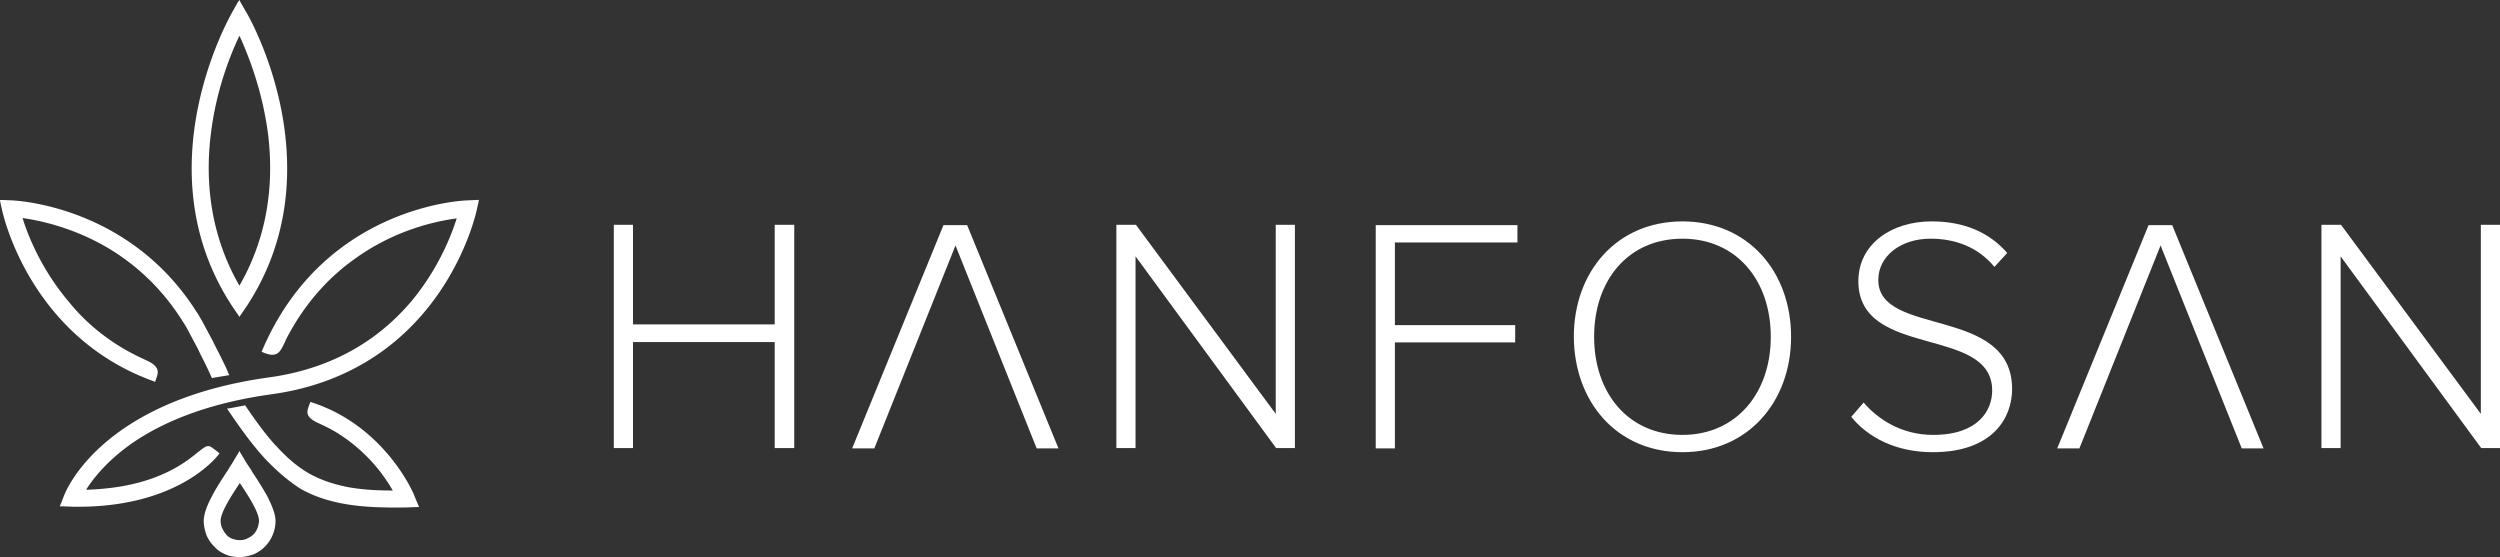
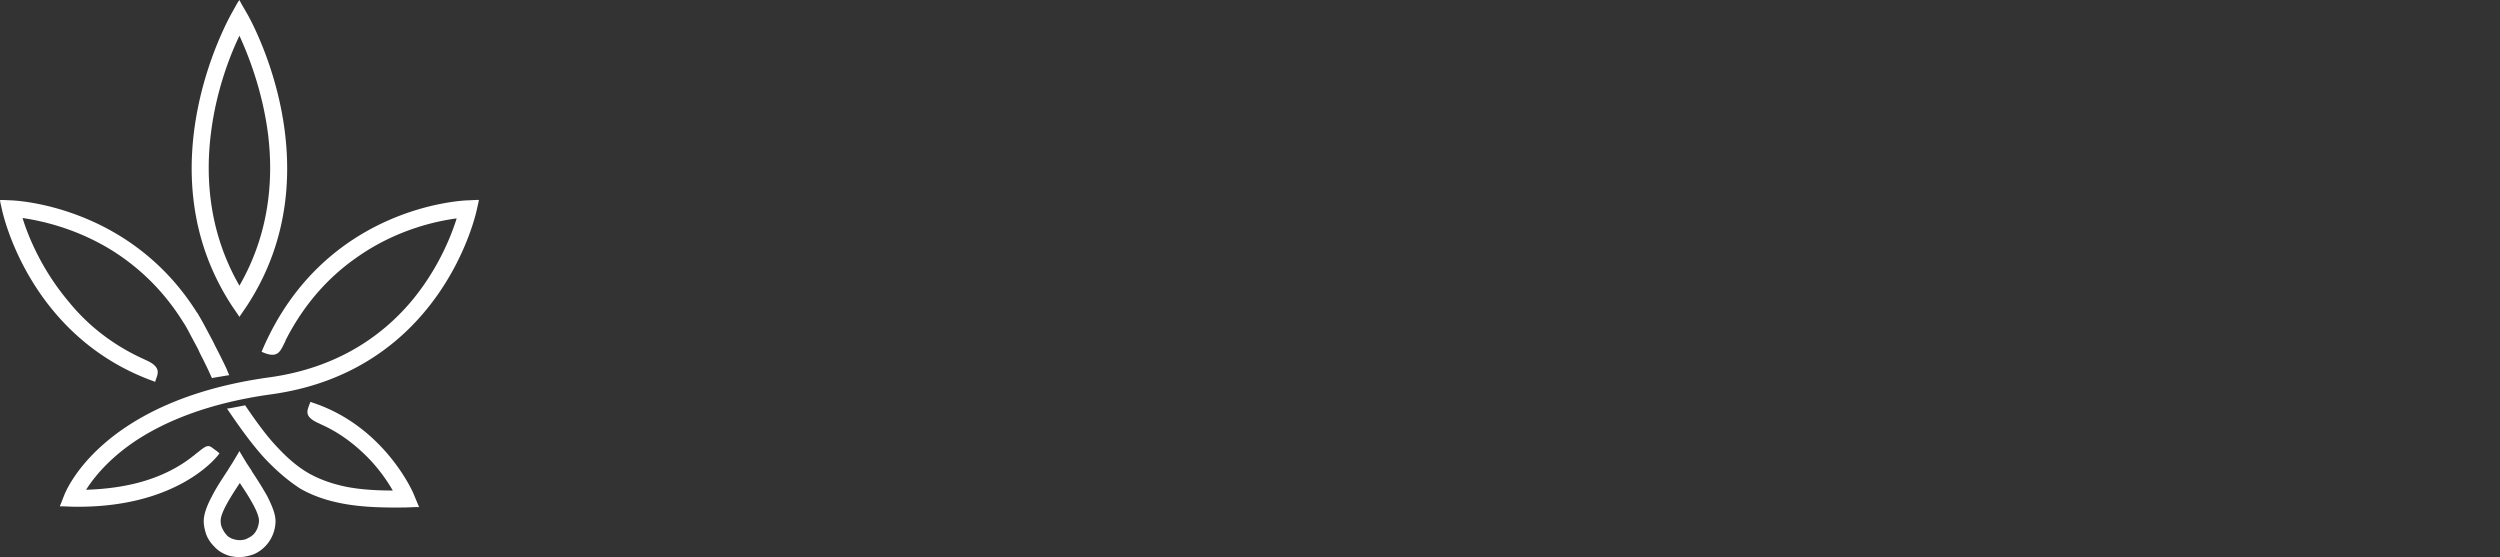
<svg xmlns="http://www.w3.org/2000/svg" viewBox="0 0 665.1 148.2">
  <rect x="0" y="0" width="665.1" height="148.2" fill="#333333" stroke="none" />
-   <path id="logo_icon" fill="#fff" style="fill-rule:evenodd; clip-rule:evenodd;" d="M70.3 121.8c-3.1-3.4-6.1-7.5-9.5-12.5l-.4-.6.8-.1 3.7-.7.3-.1.2.3c3 4.4 5.7 8.1 8.5 11 2.7 2.9 5.4 5.2 8.4 6.9 2.9 1.6 6 2.7 9.8 3.5h0c3.6.7 7.6 1 12.4 1-1.5-2.6-4.1-6.5-8.1-10.2-2.9-2.7-6.5-5.4-11-7.4l-.4-.2c-3.9-1.7-3.4-3.1-2.8-4.8h0l.2-.5.2-.5.5.2c19.5 6.4 27.1 24.5 27.1 24.7l1 2.4.3.7h-.8l-2.6.1c-6.4.1-11.6-.1-16.2-.9s-8.5-2.1-12-4.1c-3.4-2.2-6.5-4.9-9.6-8.2h0zm-8.6 21.5c.6.2 1.3.4 2 .4s1.4-.1 2-.4 1.2-.6 1.7-1.1h0c.5-.5.8-1 1.1-1.7h0c.2-.6.4-1.3.4-2 0-1.1-.8-3-1.9-4.9-1-1.8-2.2-3.6-3.2-5.1-2.2 3.3-5.1 7.8-5.1 10 0 .7.1 1.4.4 2h0c.3.6.6 1.2 1.1 1.7h0c.3.5.9.8 1.5 1.1h0zm-1.7 4.2c1.1.5 2.4.7 3.7.7s2.5-.3 3.7-.7a9.45 9.45 0 0 0 3.1-2.1h0c1.7-1.7 2.8-4.2 2.8-6.8 0-1.9-1-4.2-2.2-6.6h0c-1.3-2.3-2.8-4.7-4.1-6.6v-.1l-1.4-2.1-1.5-2.5-.4-.7-.4.7-1.5 2.5c-.3.5-.8 1.2-1.3 2.1h0l-.1.1h0c-1.2 1.9-2.8 4.2-4 6.6-1.3 2.4-2.2 4.8-2.2 6.6 0 1.3.3 2.5.7 3.7h0a9.45 9.45 0 0 0 2.1 3.1h0c.8.9 1.8 1.6 3 2.1h0zM71.3 35.6C69.8 24 66 14.5 63.7 9.5c-2.4 5-6.2 14.5-7.6 26.1-1.5 12.1-.4 26.5 7.6 40.4 8-13.9 9.1-28.3 7.6-40.4h0zM65.6 3.4c.4.6 24.1 41.5 0 78.1l-1.5 2.2-.4.6-.4-.6-1.5-2.2C37.7 44.9 61.4 4 61.7 3.4h0L63.2.7l.5-.7.4.8 1.5 2.6h0 0zM51.4 121.3c-2.5 2-6.6 4.7-12.8 6.6-4.2 1.3-9.4 2.2-15.7 2.4 1.9-3 5.7-7.9 12.7-12.7 7.7-5.2 19.3-10.3 36.6-12.7 45.6-6.3 54.5-48.5 54.6-48.9h0l.5-2.2.1-.6h-.7l-2.2.1h0 0 0c-.5 0-38.1 1.1-54.7 39.8l-.2.5.5.2c3.6 1.5 4.4-.1 5.5-2.4.1-.2.3-.5.4-.9h0c5.2-10.2 12-17.2 18.9-22 10.6-7.5 21.4-9.7 26.6-10.4-1.4 4.5-4.9 13.5-12.1 22.1-7.7 9.1-19.6 17.7-37.8 20.2-44.8 6.2-54.1 30.4-54.5 31.3h0l-.9 2.3-.3.7h.7l2.5.1c28.4.6 38.9-13.7 39-13.8l.3-.4-.4-.3c-.3-.3-.6-.5-.9-.7-.8-.6-1.2-1-1.9-.9s-1.5.8-3.3 2.2l-.2.2h0l-.3.2h0zm-13-25.7l.4.2c3.9 1.7 3.3 3.4 2.8 4.8h0c-.1.2-.1.4-.2.5l-.1.5-.5-.2C7.6 89.4.7 56.4.6 56.1h0l-.5-2.2-.1-.7h.7l2.2.1h0 0 0c.3 0 31.2.9 49.4 29.7h0l.3.4c.4.7 1 1.7 1.7 3l2.4 4.5c.8 1.7 1.7 3.3 2.4 4.8.7 1.4 1.3 2.6 1.6 3.5l.3.6-.6.1-3.6.6-.4.1-.2-.4c-.4-.9-.9-2-1.5-3.2-.6-1.3-1.4-2.7-2-4.1l-2.3-4.3h0c-.6-1.2-1.2-2.2-1.6-2.8h0C43.4 77.1 36.9 71.2 30.4 67c-9.9-6.3-19.6-8.3-24.4-9 1.4 4.6 5 13.7 12.4 22.4 4.7 5.8 11.3 11.3 20 15.2h0 0zM2.9 53.3h0 0 0zm0 0h0 0 0zM.6 56.1h0 0z" />
-   <path id="logo_text" fill="#fff" d="M211.3 119.3V59.8h-5.2v26.5h-37.7V59.8h-5.1v59.4h5.1V91h37.7v28.2h5.2v.1zm70.3 0l-24.3-59.4H251l-24.3 59.4h5.9l21.6-54 21.6 54h5.8 0zm62.9 0V59.8h-5.1v50.3l-37.2-50.3H297v59.4h5.1v-51l37.4 51h5v.1zm26.6 0V91.1h32v-4.6h-32v-22h32.6v-4.6H366v59.4h5.1 0zm76.5 1c17.4 0 28.9-13.4 28.9-30.7 0-17.4-11.5-30.7-28.9-30.7-17.5 0-28.9 13.4-28.9 30.7.1 17.4 11.5 30.7 28.9 30.7h0zm0-4.6c-14.4 0-23.5-11.1-23.5-26.1 0-15.1 9.1-26.1 23.5-26.1 14.3 0 23.5 11 23.5 26.1 0 15-9.2 26.1-23.5 26.1h0zm66.6 4.6c16 0 21.1-9.2 21.1-16.8 0-22.2-35.6-13.8-35.6-29 0-6.4 6-11 13.9-11 6.7 0 12.7 2.3 17 7.5l3.4-3.7c-4.6-5.3-11.2-8.4-20.1-8.4-10.8 0-19.5 6.1-19.5 15.9 0 20.8 35.6 11.7 35.6 29.1 0 5.1-3.5 11.8-15.7 11.8-8.5 0-14.7-4.2-18.5-8.6l-3.3 3.8c4.5 5.5 11.9 9.4 21.7 9.4h0zm88-1l-24.3-59.4h-6.3l-24.3 59.4h5.9l21.6-54 21.6 54h5.8 0zm62.9 0V59.8H660v50.3l-37.2-50.3h-5.2v59.4h5.1v-51l37.4 51h5z" />
+   <path id="logo_icon" fill="#fff" style="fill-rule:evenodd; clip-rule:evenodd;" d="M70.3 121.8c-3.1-3.4-6.1-7.5-9.5-12.5l-.4-.6.8-.1 3.7-.7.3-.1.2.3c3 4.4 5.7 8.1 8.5 11 2.7 2.9 5.4 5.2 8.4 6.9 2.9 1.6 6 2.7 9.8 3.5h0c3.6.7 7.6 1 12.4 1-1.5-2.6-4.1-6.5-8.1-10.2-2.9-2.7-6.5-5.4-11-7.4l-.4-.2c-3.9-1.7-3.4-3.1-2.8-4.8h0l.2-.5.2-.5.5.2c19.5 6.4 27.1 24.5 27.1 24.7l1 2.4.3.7h-.8l-2.6.1c-6.4.1-11.6-.1-16.2-.9s-8.5-2.1-12-4.1c-3.4-2.2-6.5-4.9-9.6-8.2h0zm-8.6 21.5c.6.2 1.3.4 2 .4s1.4-.1 2-.4 1.2-.6 1.7-1.1c.5-.5.8-1 1.1-1.7h0c.2-.6.4-1.3.4-2 0-1.1-.8-3-1.9-4.9-1-1.8-2.2-3.6-3.2-5.1-2.2 3.3-5.1 7.8-5.1 10 0 .7.1 1.4.4 2h0c.3.6.6 1.2 1.1 1.7h0c.3.5.9.8 1.5 1.1h0zm-1.7 4.2c1.1.5 2.4.7 3.7.7s2.5-.3 3.7-.7a9.45 9.45 0 0 0 3.1-2.1h0c1.7-1.7 2.8-4.2 2.8-6.8 0-1.9-1-4.2-2.2-6.6h0c-1.3-2.3-2.8-4.7-4.1-6.6v-.1l-1.4-2.1-1.5-2.5-.4-.7-.4.7-1.5 2.5c-.3.5-.8 1.2-1.3 2.1h0l-.1.1h0c-1.2 1.9-2.8 4.2-4 6.6-1.3 2.4-2.2 4.8-2.2 6.6 0 1.3.3 2.5.7 3.7h0a9.45 9.45 0 0 0 2.1 3.1h0c.8.9 1.8 1.6 3 2.1h0zM71.3 35.6C69.8 24 66 14.5 63.7 9.5c-2.4 5-6.2 14.5-7.6 26.1-1.5 12.1-.4 26.5 7.6 40.4 8-13.9 9.1-28.3 7.6-40.4h0zM65.6 3.4c.4.6 24.1 41.5 0 78.1l-1.5 2.2-.4.6-.4-.6-1.5-2.2C37.7 44.9 61.4 4 61.7 3.4h0L63.2.7l.5-.7.4.8 1.5 2.6h0 0zM51.4 121.3c-2.5 2-6.6 4.7-12.8 6.6-4.2 1.3-9.4 2.2-15.7 2.4 1.9-3 5.7-7.9 12.7-12.7 7.7-5.2 19.3-10.3 36.6-12.7 45.6-6.3 54.5-48.5 54.6-48.9h0l.5-2.2.1-.6h-.7l-2.2.1h0 0 0c-.5 0-38.1 1.1-54.7 39.8l-.2.5.5.2c3.6 1.5 4.4-.1 5.5-2.4.1-.2.3-.5.4-.9h0c5.2-10.2 12-17.2 18.9-22 10.6-7.5 21.4-9.7 26.6-10.4-1.4 4.5-4.9 13.5-12.1 22.1-7.7 9.1-19.6 17.7-37.8 20.2-44.8 6.2-54.1 30.4-54.5 31.3h0l-.9 2.3-.3.7h.7l2.5.1c28.4.6 38.9-13.7 39-13.8l.3-.4-.4-.3c-.3-.3-.6-.5-.9-.7-.8-.6-1.2-1-1.9-.9s-1.5.8-3.3 2.2l-.2.2h0l-.3.2h0zm-13-25.7l.4.2c3.9 1.7 3.3 3.4 2.8 4.8h0c-.1.2-.1.4-.2.5l-.1.5-.5-.2C7.6 89.4.7 56.4.6 56.1h0l-.5-2.2-.1-.7h.7l2.2.1h0 0 0c.3 0 31.2.9 49.4 29.7h0l.3.4c.4.7 1 1.7 1.7 3l2.4 4.5c.8 1.7 1.7 3.3 2.4 4.8.7 1.4 1.3 2.6 1.6 3.5l.3.6-.6.1-3.6.6-.4.1-.2-.4c-.4-.9-.9-2-1.5-3.2-.6-1.3-1.4-2.7-2-4.1l-2.3-4.3h0c-.6-1.2-1.2-2.2-1.6-2.8h0C43.4 77.1 36.9 71.2 30.4 67c-9.9-6.3-19.6-8.3-24.4-9 1.4 4.6 5 13.7 12.4 22.4 4.7 5.8 11.3 11.3 20 15.2h0 0zM2.9 53.3h0 0 0zm0 0h0 0 0zM.6 56.1h0 0z" />
</svg>